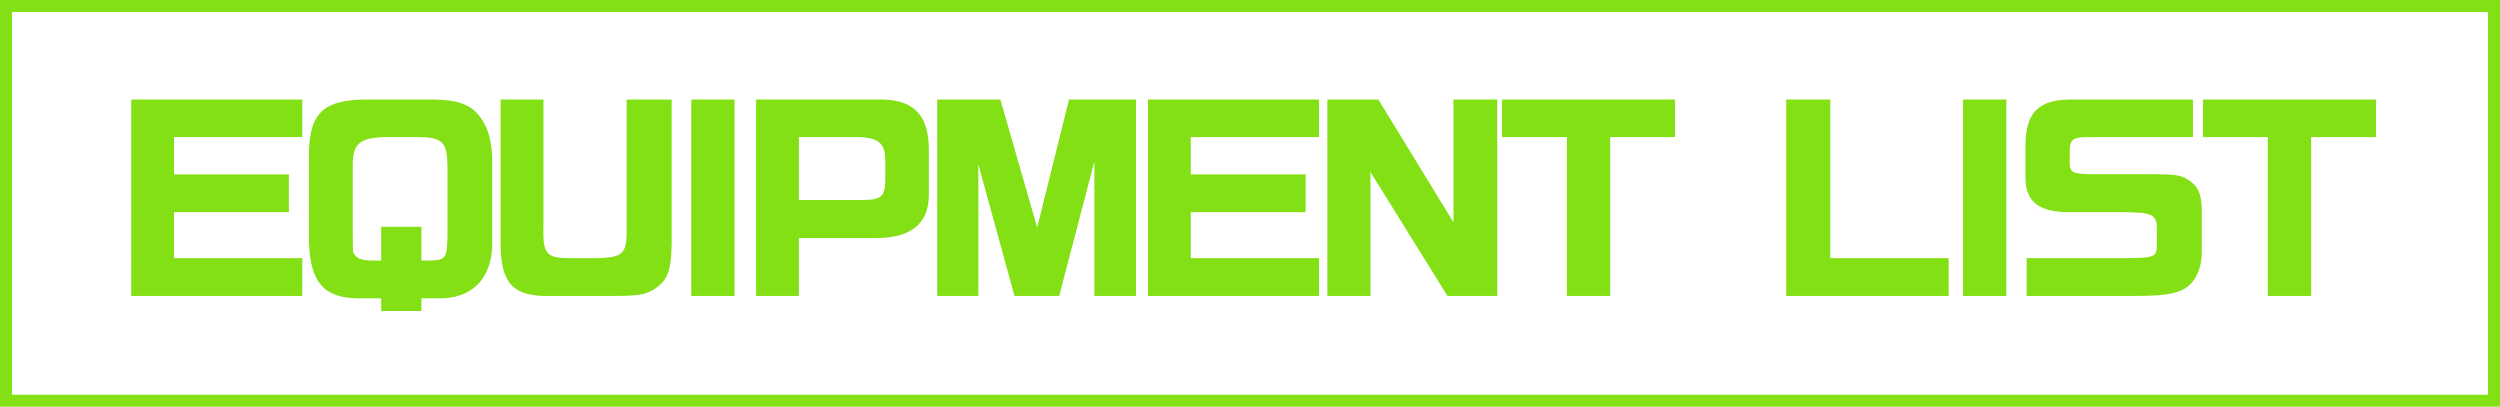
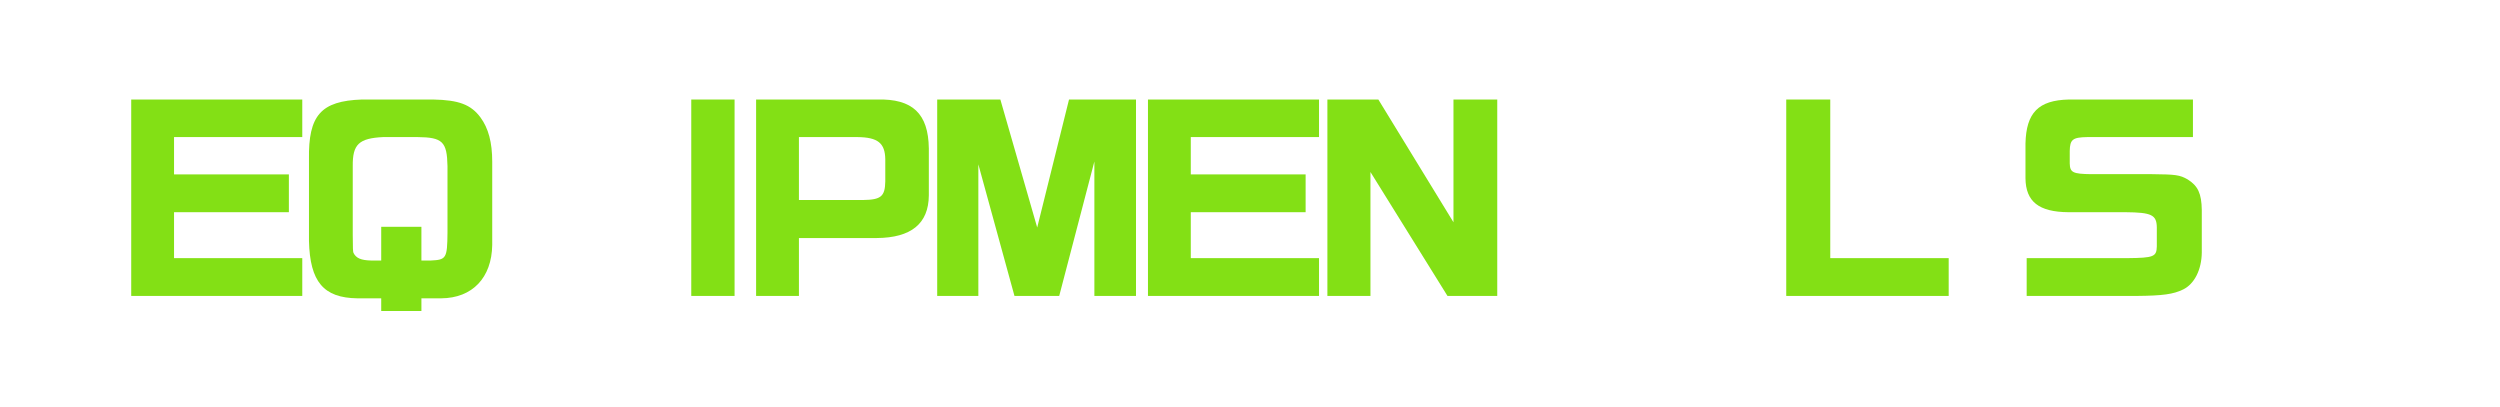
<svg xmlns="http://www.w3.org/2000/svg" id="_レイヤー_2" data-name="レイヤー 2" viewBox="0 0 209 34">
  <defs>
    <style>
      .cls-1 {
        fill: #83e015;
      }

      .cls-2 {
        fill: none;
        stroke: #83e015;
        stroke-miterlimit: 10;
      }
    </style>
  </defs>
  <g id="_レイヤー_3" data-name="レイヤー 3">
-     <rect class="cls-2" x=".5" y=".5" width="208" height="33" />
    <g>
      <path class="cls-1" d="M25.27,8.32v3.14h-10.72v3.12h9.6v3.16h-9.6v3.84h10.72v3.16h-14.3V8.32h14.3Z" />
      <path class="cls-1" d="M35.23,26h-3.36v-1.06h-2c-2.82-.04-3.96-1.38-4.04-4.8v-6.82c-.06-3.68,1-4.88,4.42-5h5.96c2.14.04,3.16.42,3.96,1.5.66.9.98,2.08.98,3.7v6.96c-.04,2.74-1.66,4.44-4.26,4.46h-1.66v1.06ZM35.23,18.96v2.82h.78c1.3-.06,1.38-.18,1.4-2.32v-5.58c-.04-2.04-.42-2.4-2.5-2.42h-2.88c-2.02.1-2.56.6-2.54,2.42v5.76c0,1.06.02,1.44.06,1.5.22.44.62.62,1.48.64h.84v-2.82h3.36Z" />
-       <path class="cls-1" d="M45.43,8.32v10.56c-.06,2.32.22,2.68,2.08,2.7h2.68c1.98-.12,2.24-.42,2.2-2.7v-10.56h3.76v11.96c-.04,2.34-.3,3.1-1.4,3.86-.76.48-1.3.58-3.12.6h-6.3c-2.66-.12-3.54-1.32-3.48-4.78v-11.64h3.58Z" />
      <path class="cls-1" d="M61.41,8.32v16.42h-3.62V8.32h3.62Z" />
      <path class="cls-1" d="M73.33,8.32c2.96-.08,4.28,1.18,4.32,4.08v3.94c-.02,2.36-1.48,3.54-4.36,3.56h-6.5v4.84h-3.58V8.32h10.12ZM72.17,16.72c1.48-.02,1.82-.3,1.84-1.56v-1.84c-.02-1.36-.62-1.84-2.32-1.86h-4.9v5.26h5.38Z" />
      <path class="cls-1" d="M83.63,8.32l3.08,10.7,2.66-10.7h5.6v16.42h-3.48v-11.24l-2.94,11.24h-3.74l-3.02-11v11h-3.44V8.32h5.28Z" />
      <path class="cls-1" d="M110.27,8.32v3.14h-10.72v3.12h9.6v3.16h-9.6v3.84h10.72v3.16h-14.3V8.32h14.3Z" />
      <path class="cls-1" d="M115.23,8.32l6.28,10.26v-10.26h3.66v16.42h-4.16l-6.44-10.36v10.36h-3.6V8.32h4.26Z" />
-       <path class="cls-1" d="M125.57,8.32h14.46v3.14h-5.42v13.28h-3.62v-13.28h-5.42v-3.14Z" />
      <path class="cls-1" d="M153.01,8.32v13.26h9.9v3.16h-13.58V8.32h3.68Z" />
-       <path class="cls-1" d="M167.73,8.32v16.42h-3.62V8.32h3.62Z" />
      <path class="cls-1" d="M183.33,11.46h-8.82c-1.24.02-1.46.2-1.48,1.16v1.04c.02.76.26.88,1.78.9h5.1c1.96.02,2.32.06,2.98.44.86.54,1.16,1.18,1.18,2.56v3.56c-.02,1.44-.62,2.62-1.56,3.08-.82.4-1.7.52-3.88.54h-9.2v-3.16h8.44c2.18-.02,2.42-.12,2.44-.98v-1.6c-.02-1.04-.44-1.24-2.62-1.26h-4.78c-2.46-.02-3.56-.88-3.58-2.84v-2.9c.06-2.58,1.08-3.62,3.62-3.68h10.38v3.14Z" />
-       <path class="cls-1" d="M184.17,8.32h14.46v3.14h-5.42v13.28h-3.62v-13.28h-5.42v-3.14Z" />
    </g>
  </g>
</svg>